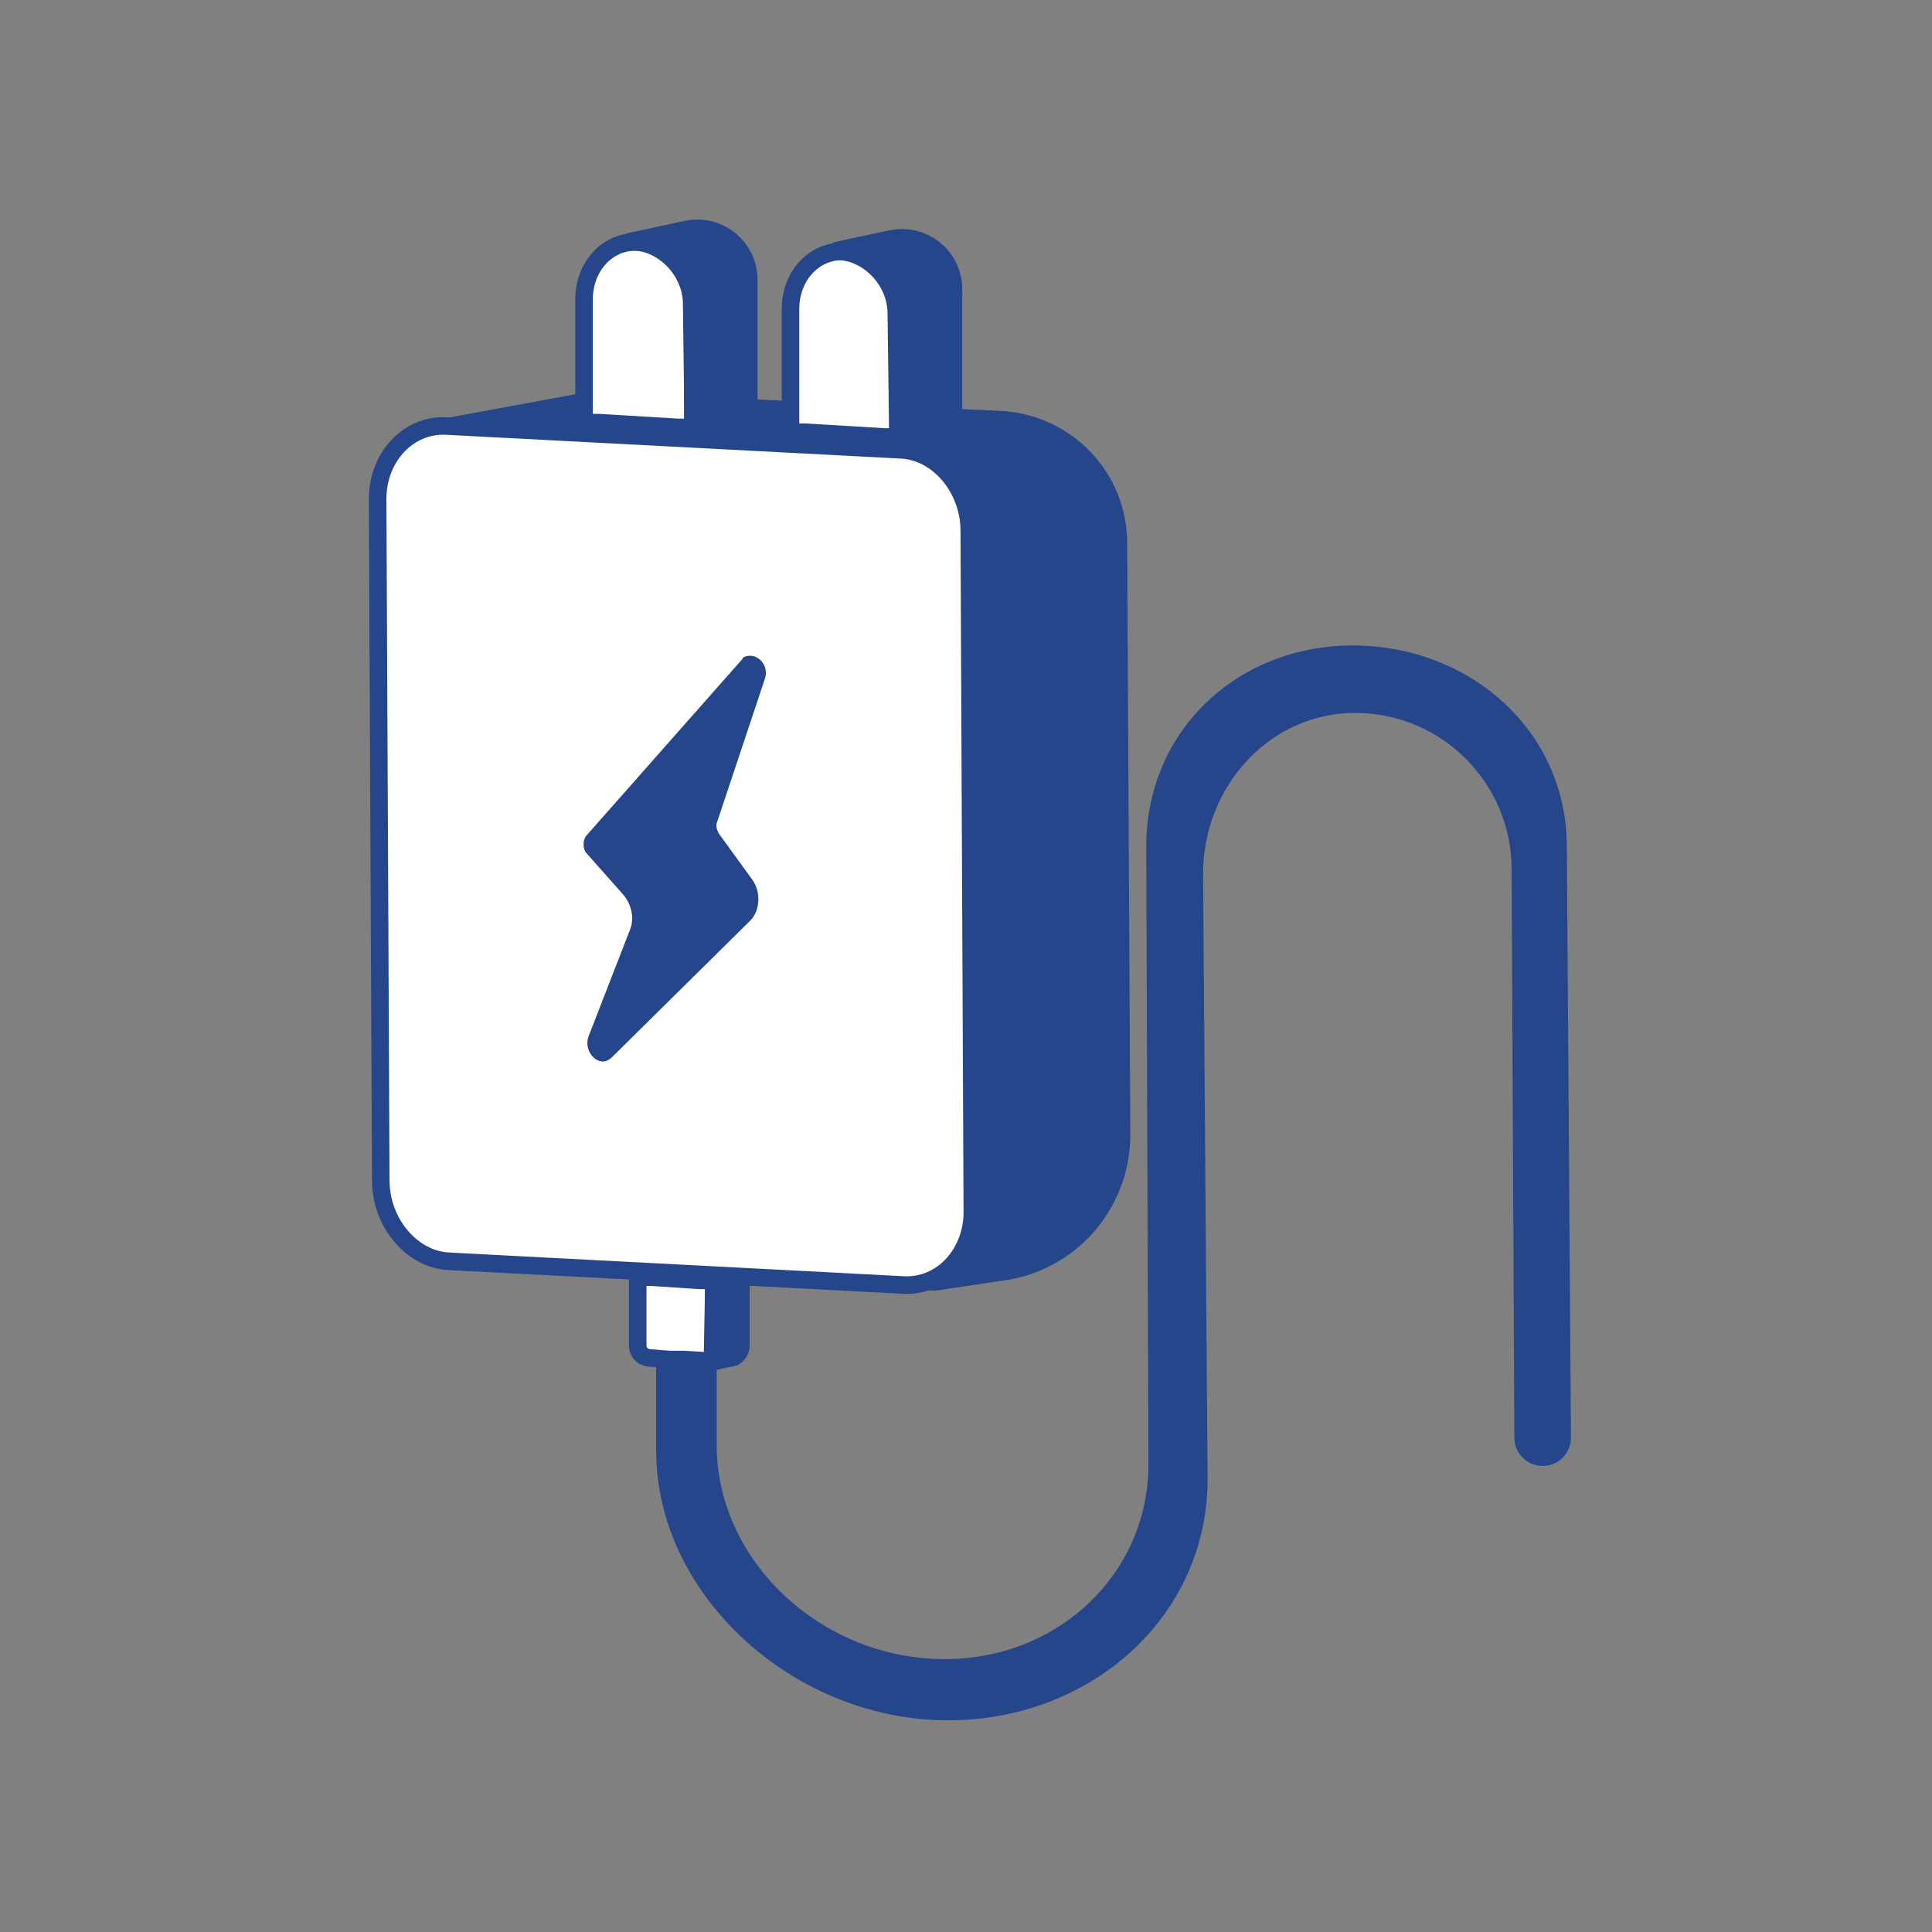
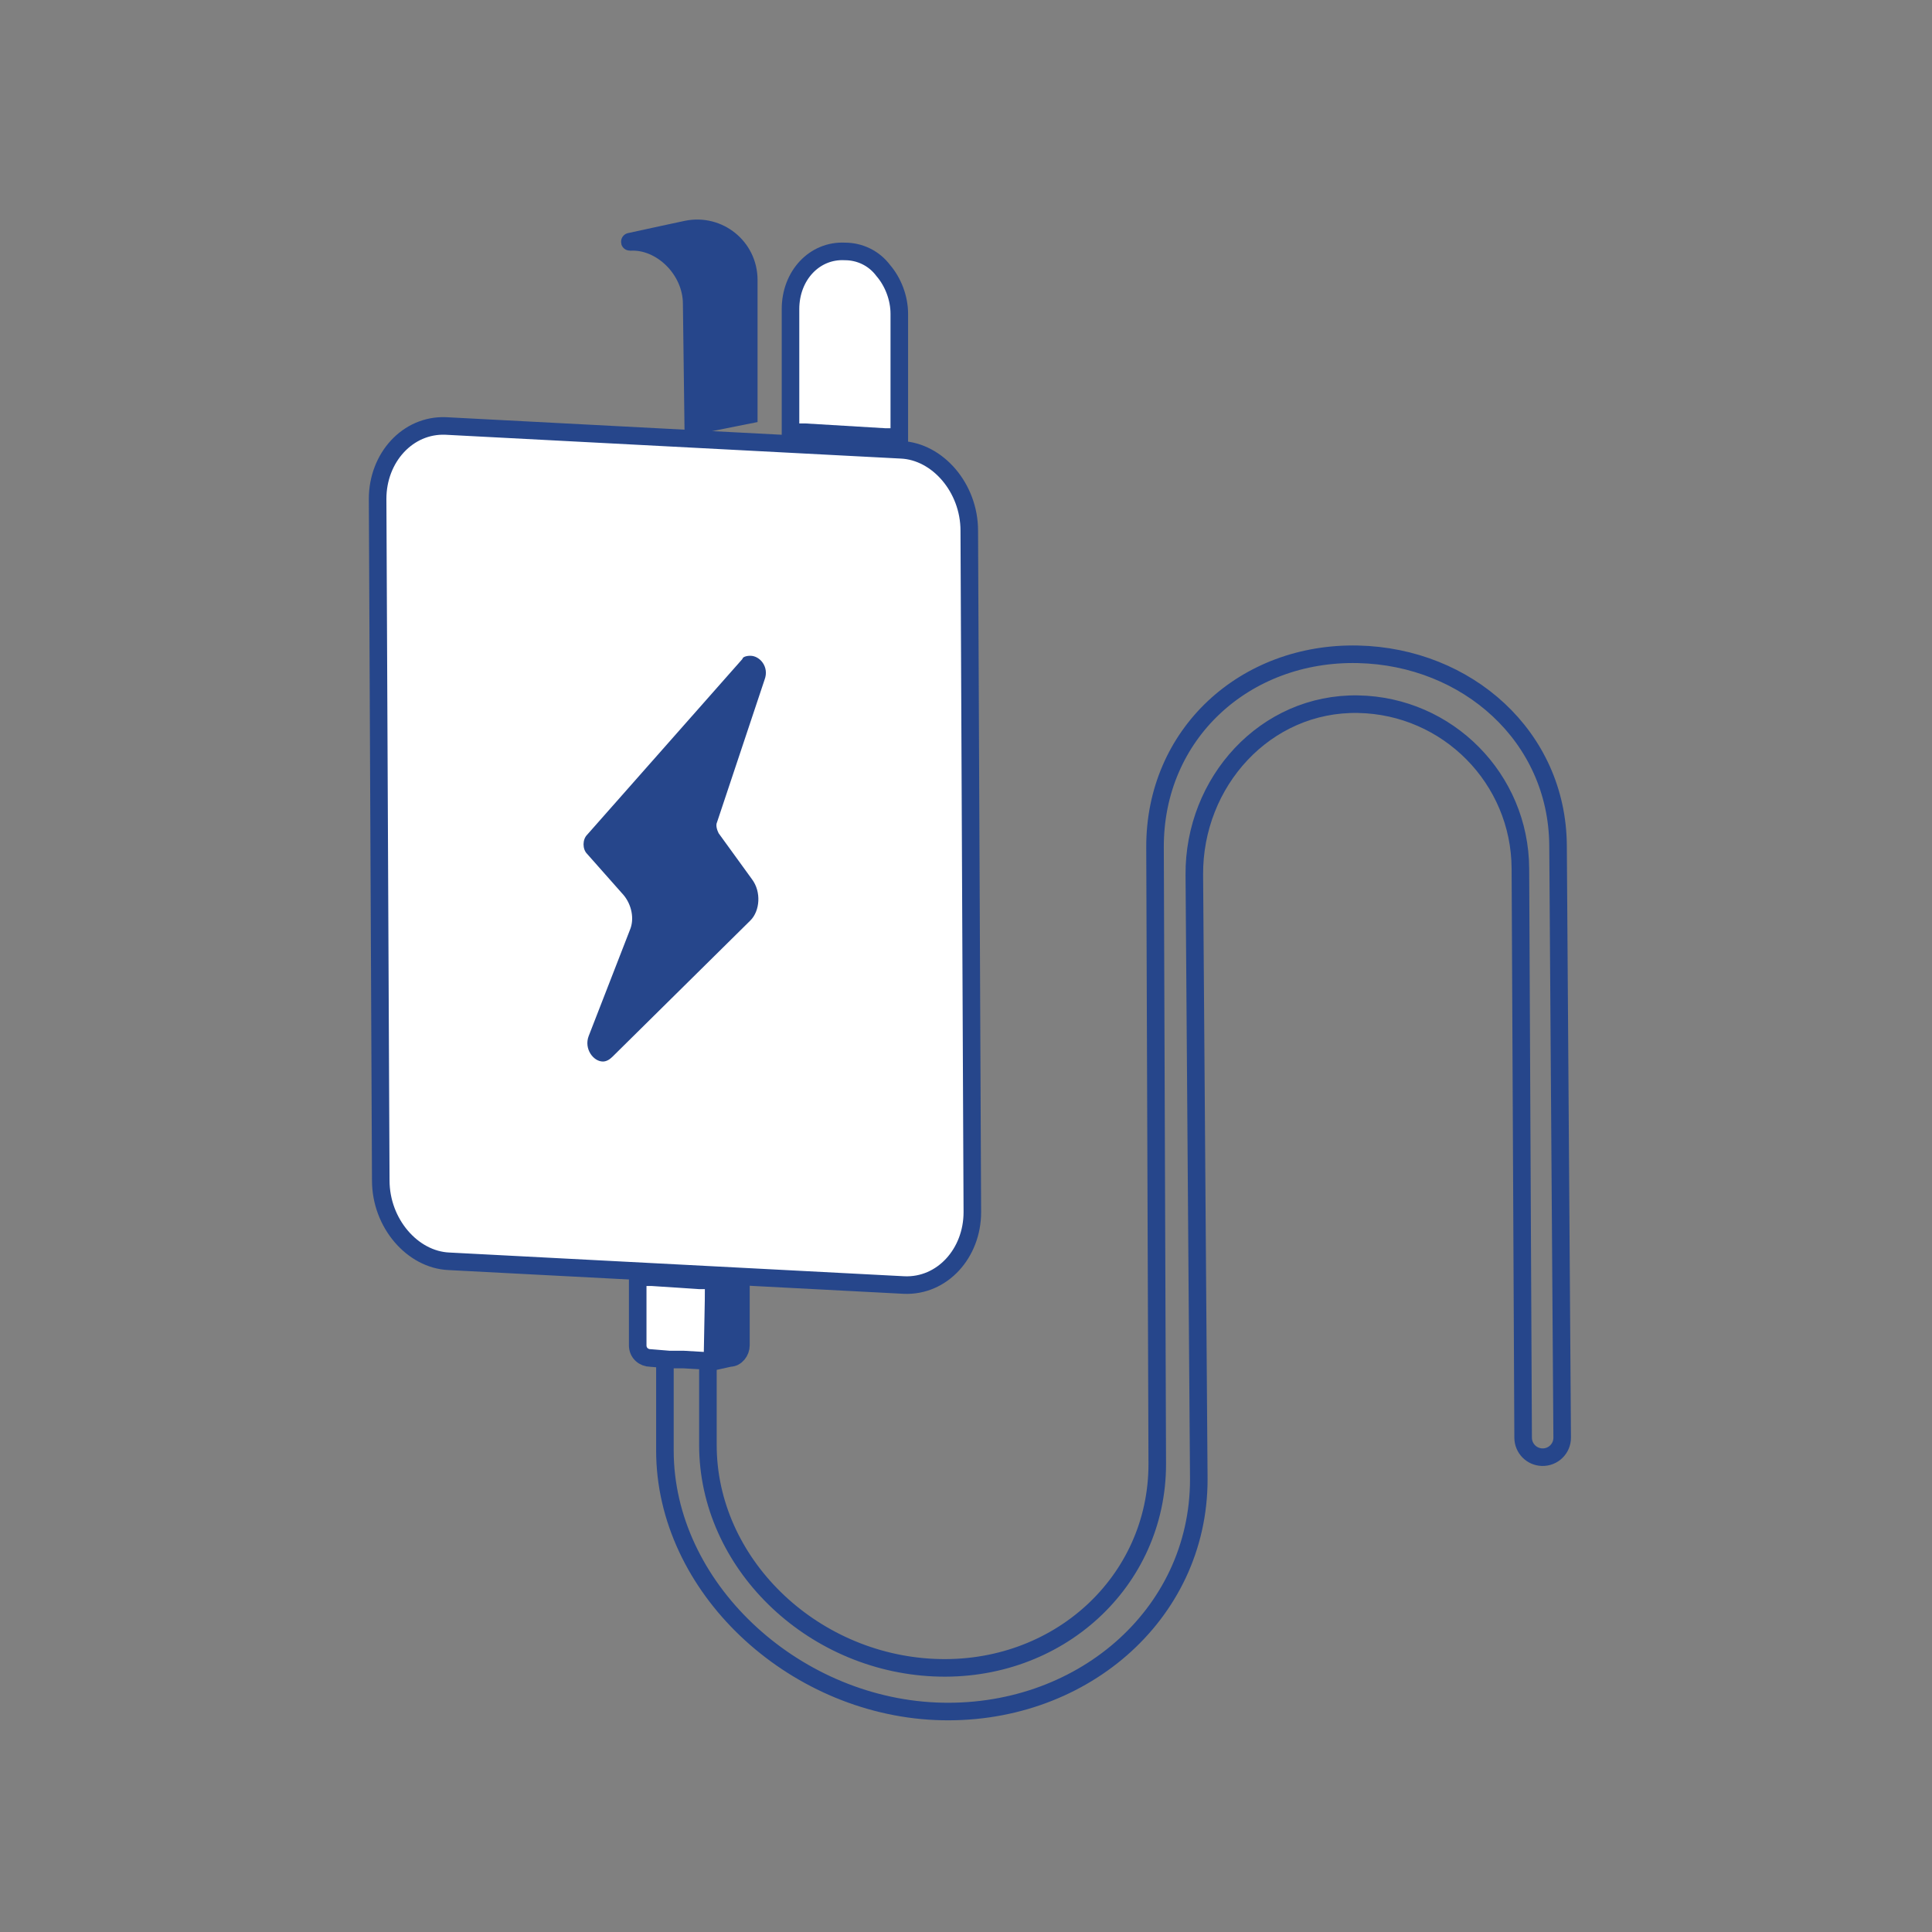
<svg xmlns="http://www.w3.org/2000/svg" width="220" height="220" viewBox="0 0 220 220" fill="none">
  <rect x="0" y="0" width="220" height="220" fill="#808080" stroke="none" />
  <path d="M81.294 145.797H79.665L74.247 145.439H72.617V153.193C72.617 154.098 73.343 154.635 74.059 154.635L76.226 154.814H77.856L80.927 154.993C81.106 154.993 81.285 154.814 81.285 154.635V145.797H81.294Z" fill="white" stroke="#26468B" stroke-width="2" stroke-miterlimit="10" />
  <path d="M81.299 145.789L84.37 145.242V153.194C84.37 153.919 83.823 154.635 83.107 154.635L81.487 154.993C81.308 154.993 81.129 154.814 81.129 154.814L81.299 145.789Z" fill="#26468B" stroke="#26468B" stroke-width="2" stroke-miterlimit="10" />
-   <path d="M114.887 144.711C122.472 143.269 127.889 136.589 127.71 128.826L127.352 61.858C127.352 54.274 121.388 48.14 113.804 47.782L67.563 45.615C67.026 45.615 66.659 45.615 66.121 45.794L49.502 48.866C49.681 48.866 49.361 48.866 49.502 49.224H49.681C50.039 49.224 50.218 49.224 50.586 49.224L57.265 49.582L66.3 50.119H67.921L84.72 51.023H86.35L95.385 51.56H97.015L102.432 51.918C102.969 51.918 103.515 52.097 104.062 52.097C104.599 52.276 104.966 52.455 105.503 52.634C105.861 52.813 106.408 53.171 106.766 53.539C107.124 53.897 107.491 54.264 107.849 54.622L108.028 54.801C108.207 54.98 108.386 55.159 108.386 55.338C108.565 55.696 108.744 55.885 108.923 56.243C109.102 56.422 109.102 56.601 109.281 56.968C109.46 57.326 109.639 57.694 109.639 58.052C109.818 58.41 109.818 58.777 109.997 59.135C109.997 59.135 109.997 59.135 109.997 59.314C110.176 59.851 110.176 60.398 110.176 61.123L104.759 144.334C104.759 145.238 105.485 146.143 106.568 145.954L114.887 144.711Z" fill="#26468B" stroke="#26468B" stroke-width="2" stroke-miterlimit="10" />
  <path d="M102.405 35.735C102.405 33.916 101.679 32.089 100.587 30.817C99.494 29.356 97.854 28.631 96.215 28.631C92.748 28.452 90.016 31.372 90.016 35.198V49.217H91.655L100.766 49.763H102.405V35.735Z" fill="white" stroke="#26468B" stroke-width="2" stroke-miterlimit="10" />
-   <path d="M108.576 32.973C108.576 29.186 105.146 26.472 101.529 27.198C101.529 27.198 96.931 28.168 95.357 28.517C95.301 28.526 95.31 28.62 95.376 28.62C98.806 28.63 102.066 31.909 102.066 35.687L102.245 49.583L108.566 48.321V32.973H108.576Z" fill="#26468B" stroke="#26468B" stroke-width="2" stroke-miterlimit="10" />
-   <path d="M78.897 34.655C78.897 32.836 78.172 31.009 77.079 29.737C75.986 28.276 74.347 27.551 72.707 27.551C69.24 27.372 66.508 30.283 66.508 34.108V48.127H68.147L77.258 48.674H78.897V34.655Z" fill="white" stroke="#26468B" stroke-width="2" stroke-miterlimit="10" />
-   <path d="M85.264 31.893C85.264 28.106 81.834 25.392 78.216 26.118C78.216 26.118 72.931 27.248 71.725 27.521C71.706 27.521 71.716 27.55 71.734 27.55C75.277 27.333 78.763 30.706 78.763 34.606L78.942 48.503L85.264 47.241V31.893V31.893Z" fill="#26468B" stroke="#26468B" stroke-width="2" stroke-miterlimit="10" />
+   <path d="M85.264 31.893C85.264 28.106 81.834 25.392 78.216 26.118C78.216 26.118 72.931 27.248 71.725 27.521C71.706 27.521 71.716 27.55 71.734 27.55C75.277 27.333 78.763 30.706 78.763 34.606L78.942 48.503L85.264 47.241V31.893Z" fill="#26468B" stroke="#26468B" stroke-width="2" stroke-miterlimit="10" />
  <path d="M110.373 60.424C110.373 55.553 106.765 51.398 102.61 51.219L50.763 48.506C46.429 48.327 43 52.114 43 56.806L43.358 134.421C43.358 139.292 46.967 143.447 51.121 143.626L102.958 146.33C107.292 146.509 110.722 142.721 110.722 138.029L110.373 60.424Z" fill="white" stroke="#26468B" stroke-width="2" stroke-miterlimit="10" />
  <path d="M85.441 74.674C86.524 74.674 87.608 75.936 87.07 77.378L81.653 93.621C81.474 93.978 81.653 94.525 81.832 94.883L85.629 100.121C86.713 101.563 86.534 103.73 85.45 104.813L69.735 120.34C69.377 120.698 69.01 120.877 68.651 120.877C67.568 120.877 66.484 119.435 67.031 117.984L71.732 105.887C72.269 104.625 71.911 102.995 71.007 101.921L66.852 97.229C66.315 96.692 66.315 95.608 66.852 95.062L84.546 75.032C84.546 74.853 84.904 74.674 85.441 74.674Z" fill="#26468B" />
-   <path d="M80.611 155.991V164.546C80.611 177.924 92.293 189.277 106.379 189.899C120.464 190.521 131.779 180.101 131.779 166.722L131.525 96.494C131.477 83.587 141.747 74.215 154.654 74.507C167.062 74.789 177.323 83.851 177.417 96.259L177.888 163.698C177.897 164.96 176.861 165.968 175.598 165.931C174.402 165.893 173.45 164.923 173.441 163.717L173.13 98.887C173.073 88.674 164.867 80.374 154.654 80.186C144.083 79.997 135.925 89.042 136 99.623L136.509 168.456C136.509 183.983 122.895 195.58 106.539 194.864C90.183 194.139 75.715 180.7 75.715 165.173V155.243" fill="#26468B" />
  <path d="M80.611 155.991V164.546C80.611 177.924 92.293 189.277 106.379 189.899C120.464 190.521 131.779 180.101 131.779 166.722L131.525 96.494C131.477 83.587 141.747 74.215 154.654 74.507C167.062 74.789 177.323 83.851 177.417 96.259L177.888 163.698C177.897 164.96 176.861 165.968 175.598 165.931C174.402 165.893 173.45 164.923 173.441 163.717L173.13 98.887C173.073 88.674 164.867 80.374 154.654 80.186C144.083 79.997 135.925 89.042 136 99.623L136.509 168.456C136.509 183.983 122.895 195.58 106.539 194.864C90.183 194.139 75.715 180.7 75.715 165.173V155.243" stroke="#26468B" stroke-width="2" stroke-miterlimit="10" stroke-linecap="round" />
</svg>